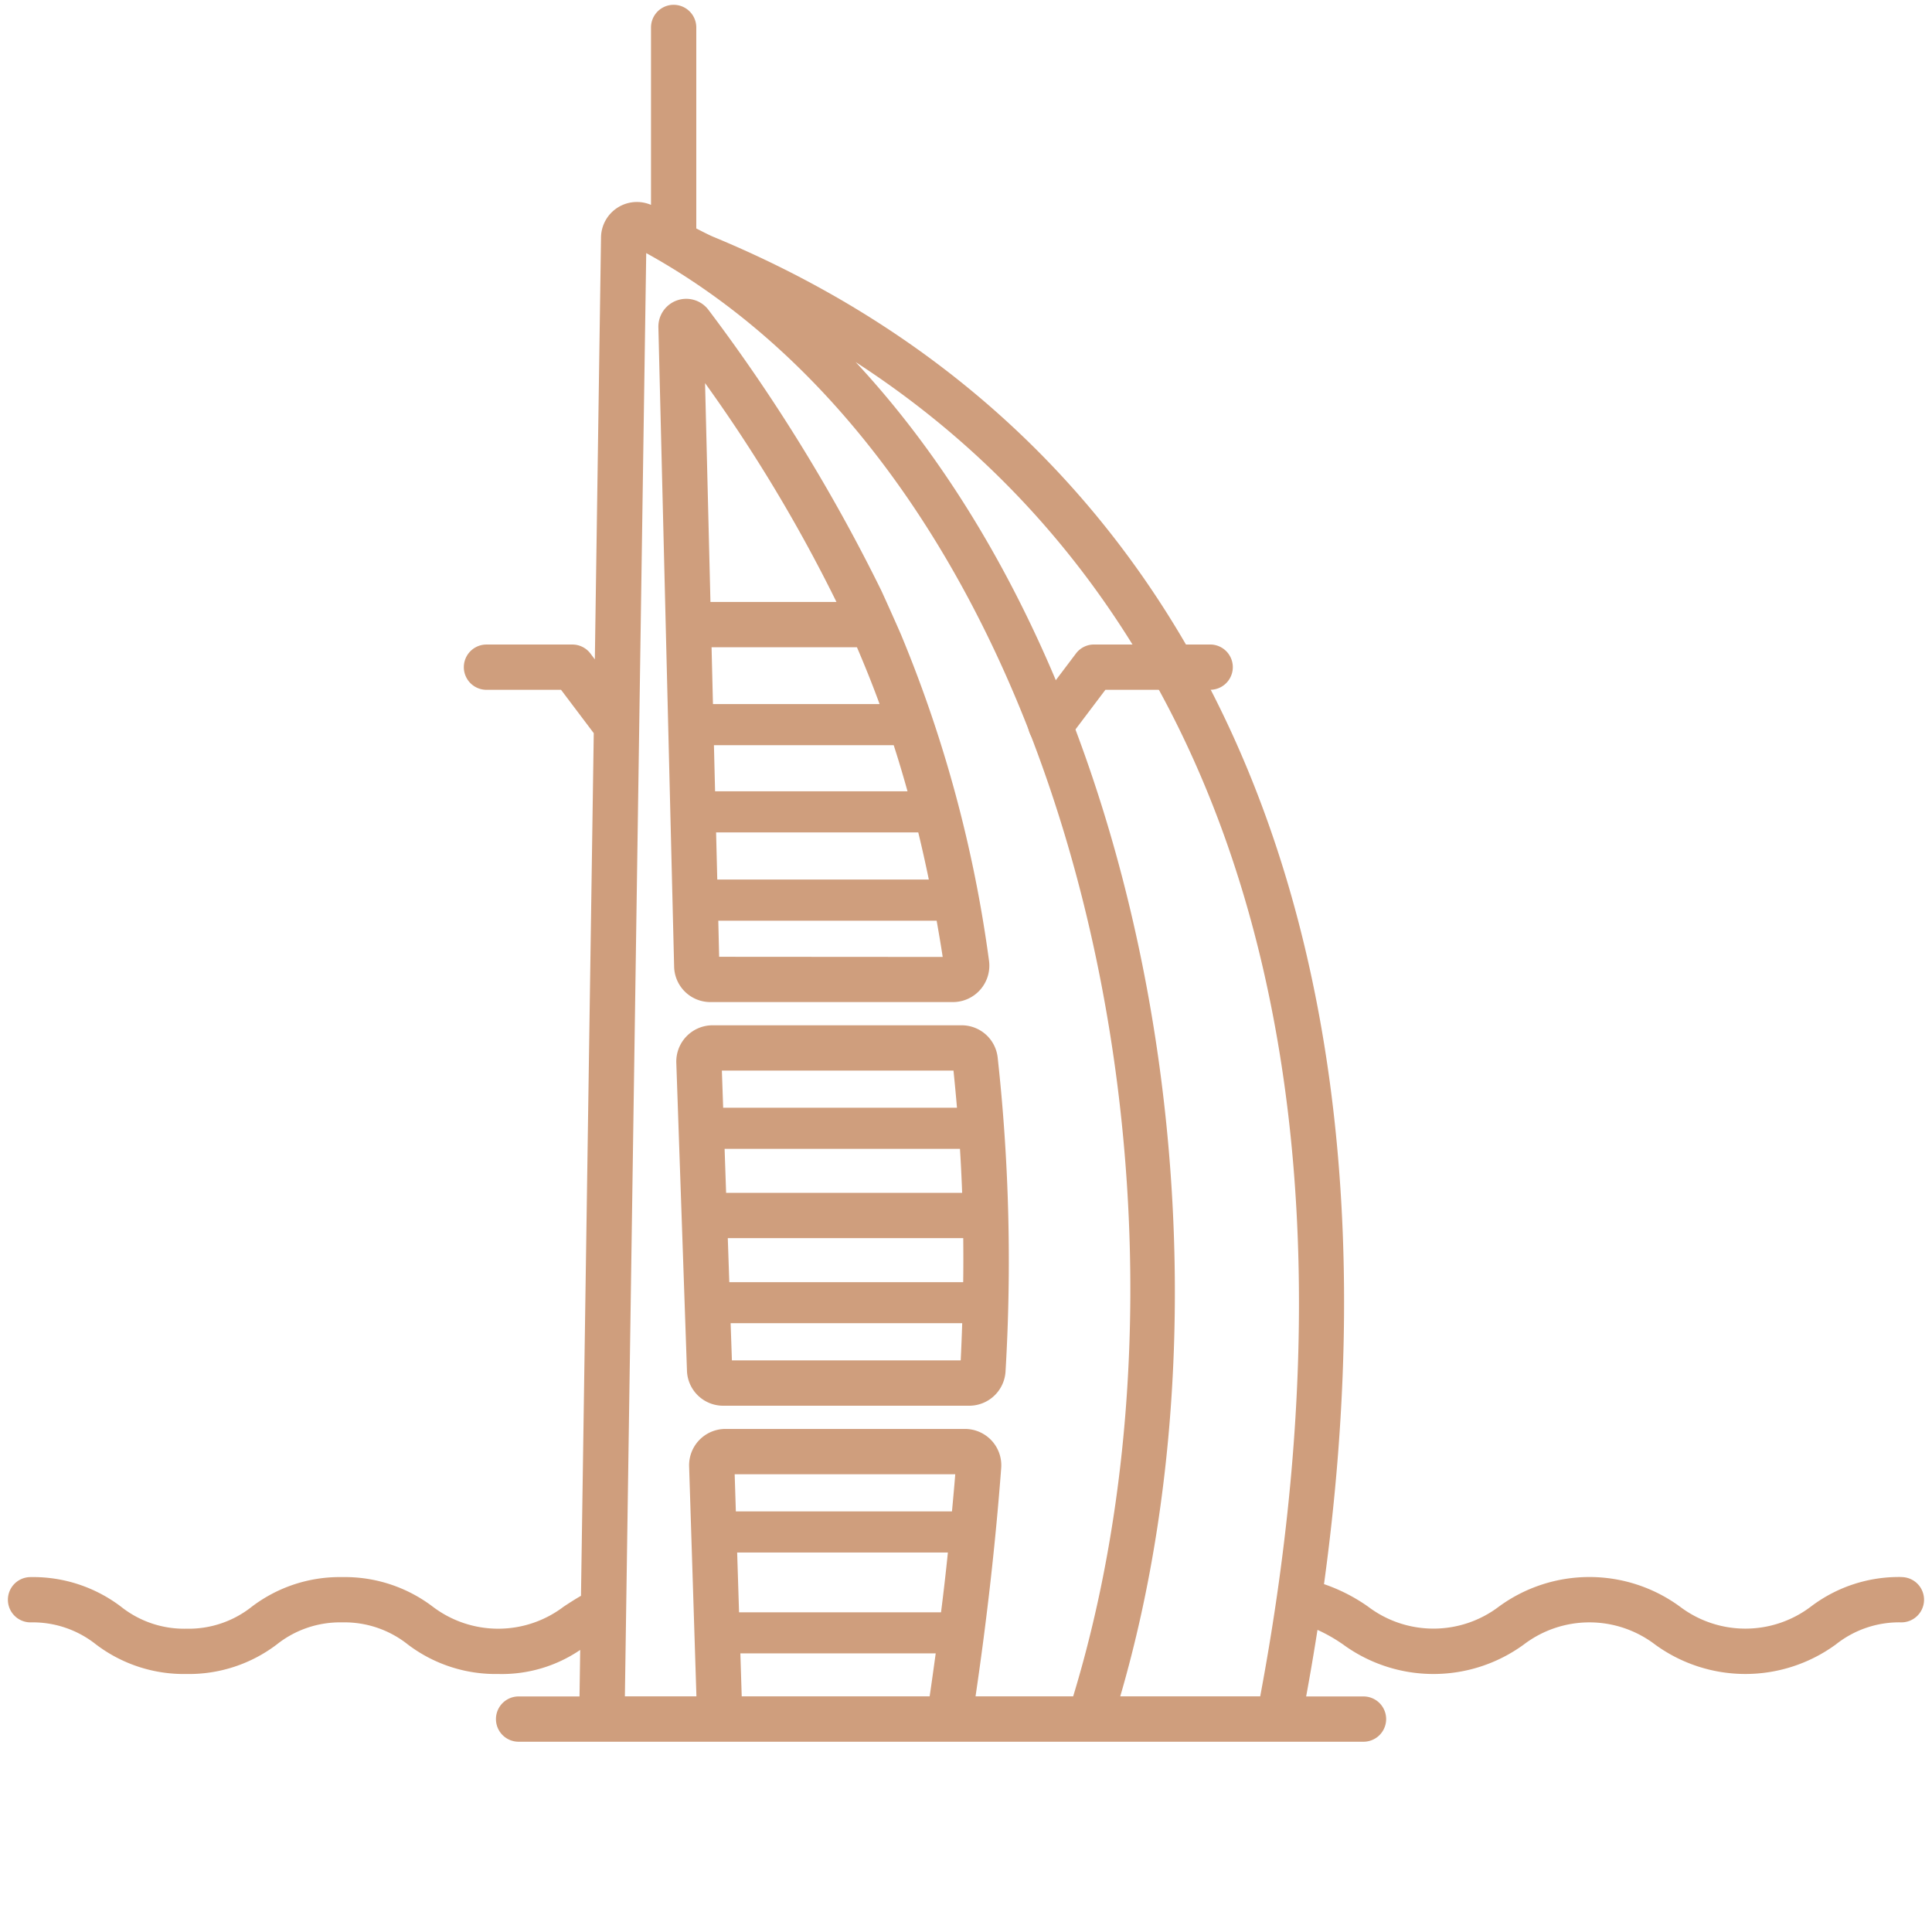
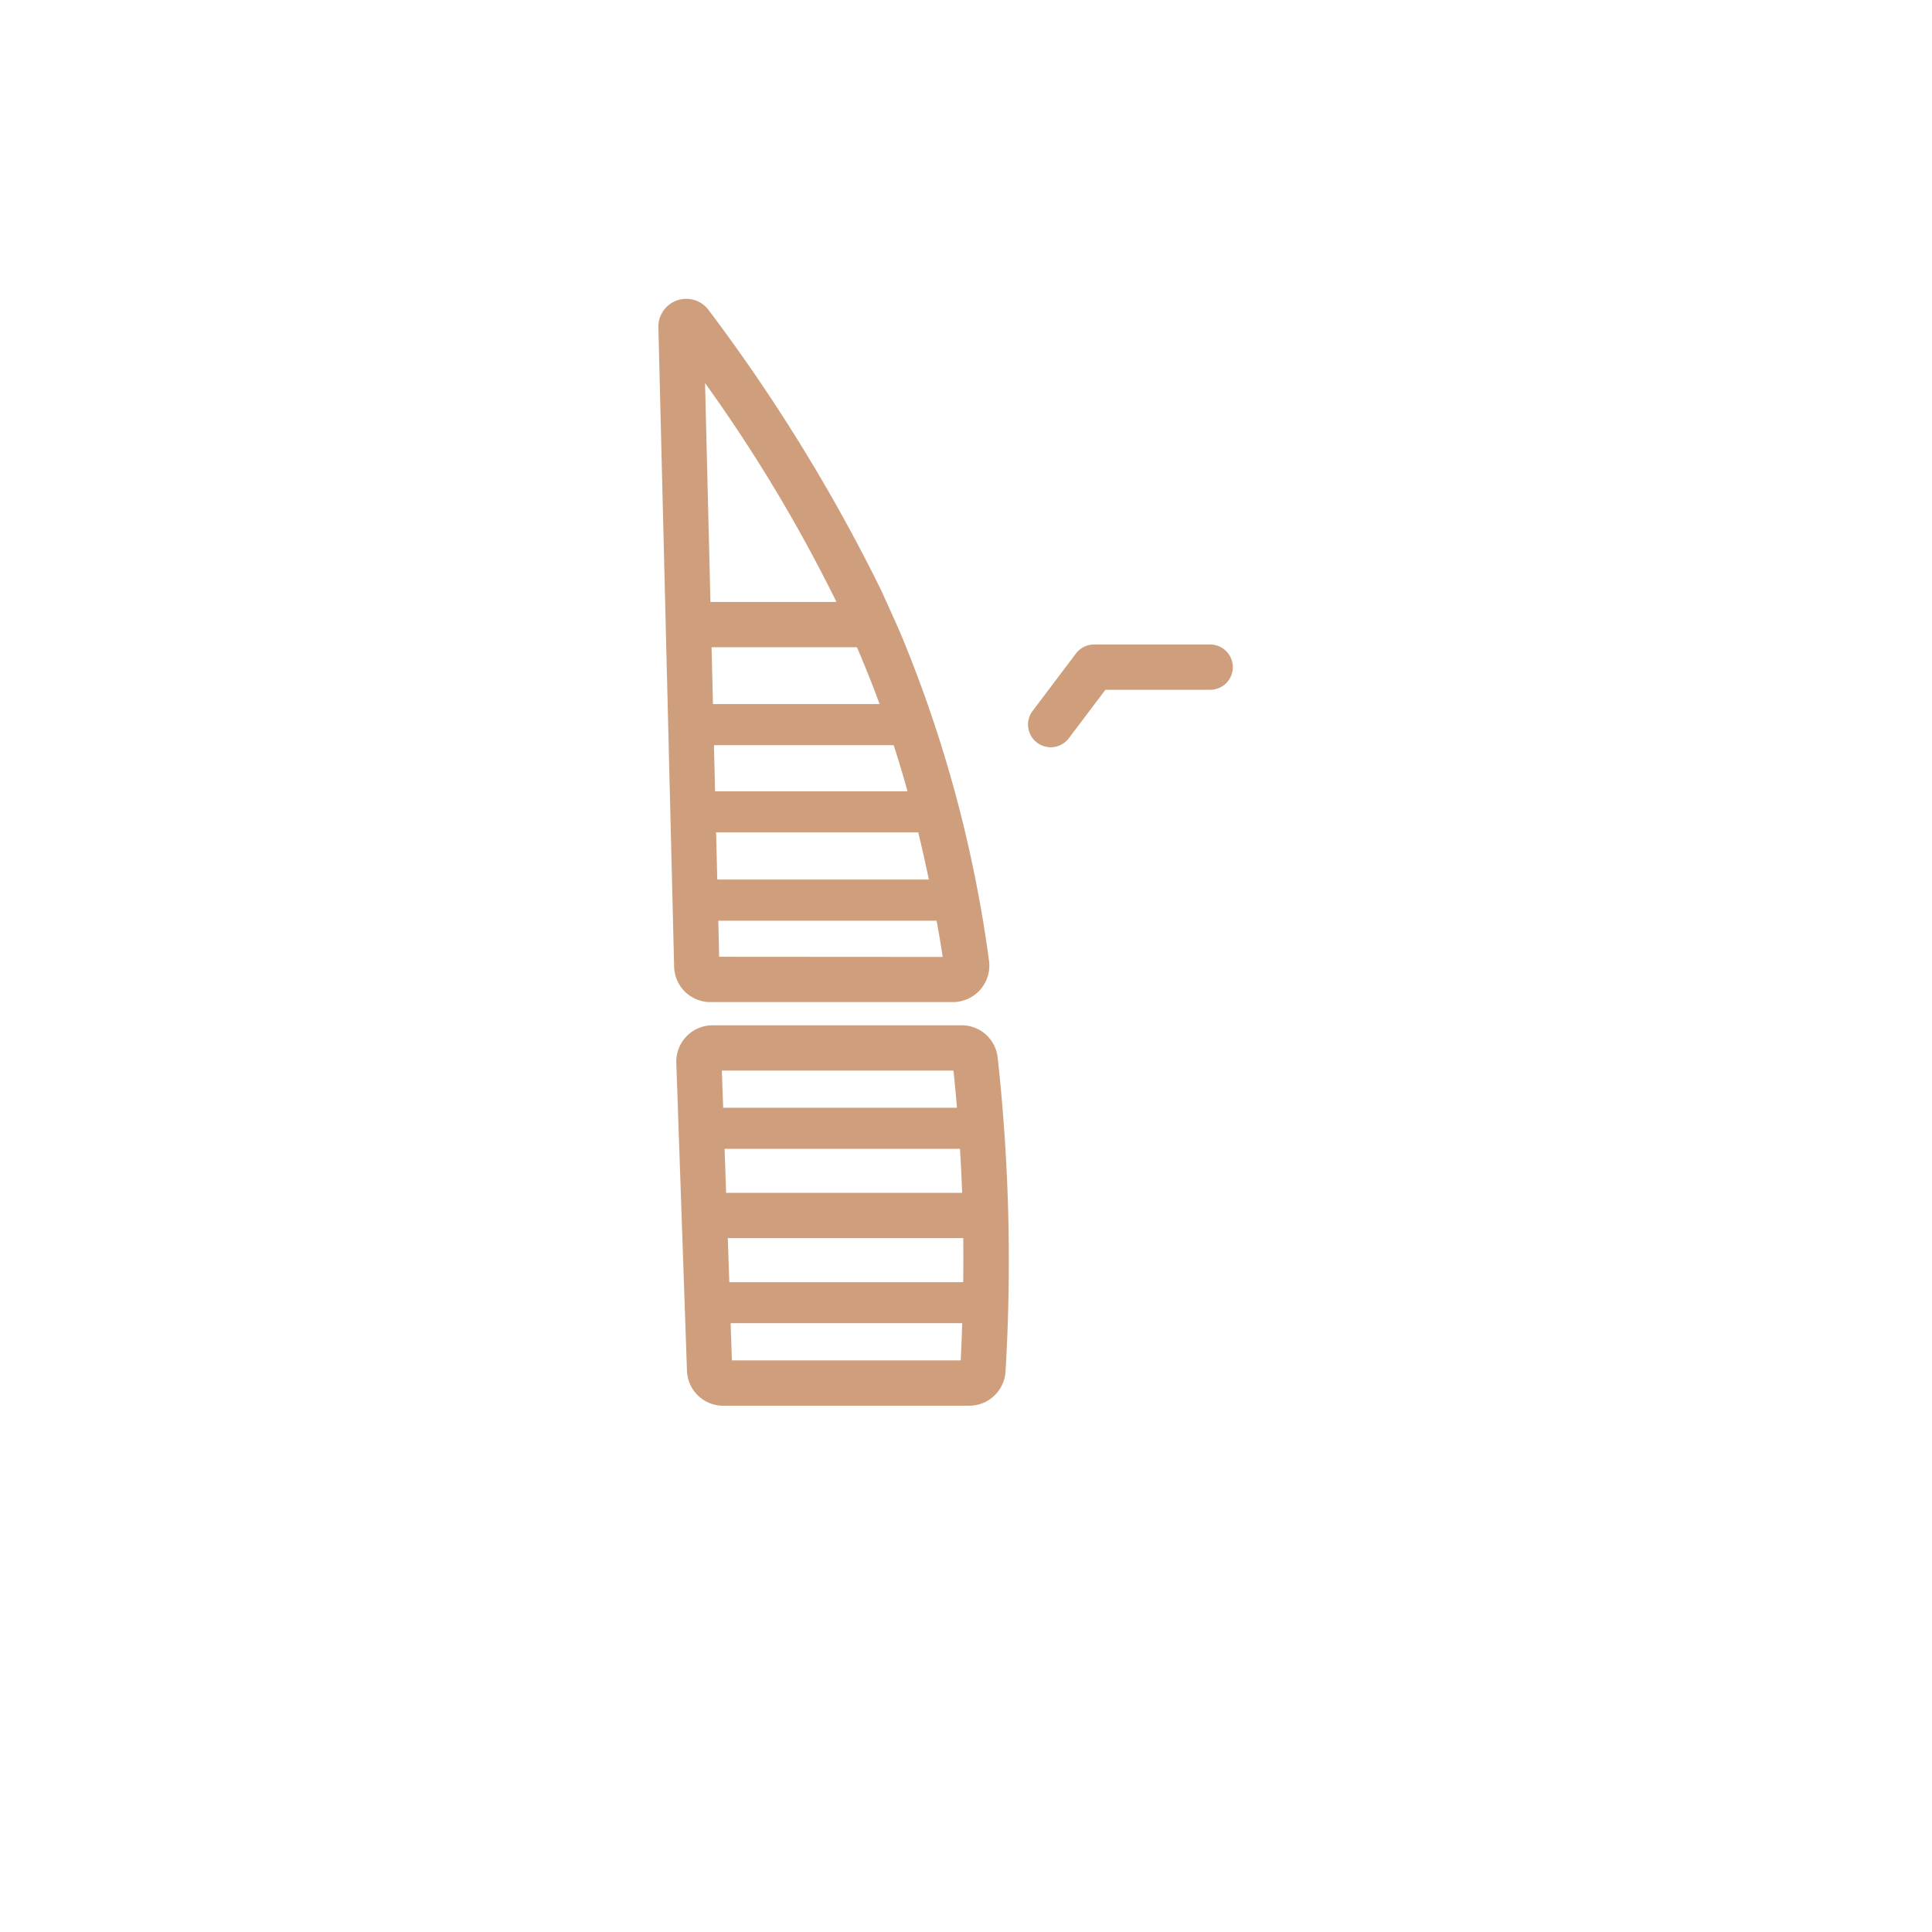
<svg xmlns="http://www.w3.org/2000/svg" height="300" viewBox="0 0 128 128" width="300">
  <g width="100%" height="100%" transform="matrix(1,0,0,1,0,0)">
    <g id="Outline">
      <path d="m63.7 67.928h-16.487a2.405 2.405 0 0 0 -2.406 2.487l.706 20.391a2.4 2.4 0 0 0 2.406 2.327h16.293a2.412 2.412 0 0 0 2.409-2.3 123.244 123.244 0 0 0 -.521-20.753 2.4 2.4 0 0 0 -2.4-2.152zm-.529 3c.086.841.163 1.659.231 2.462h-15.491l-.085-2.462zm.647 14.019h-15.5l-.1-2.917h15.599c.01.957.011 1.924-.003 2.917zm-15.711-5.917-.1-2.917h15.593c.063.981.109 1.95.145 2.917zm.384 11.1-.085-2.464h15.343c-.026.8-.058 1.617-.1 2.464z" fill="#cf9e7d" fill-opacity="1" data-original-color="#000000ff" stroke="none" stroke-opacity="1" />
      <path d="m47.069 66.39h16.066a2.415 2.415 0 0 0 2.387-2.758 86.1 86.1 0 0 0 -5.822-21.574c-.164-.389-1.087-2.454-1.326-2.962a115.624 115.624 0 0 0 -11.414-18.536 1.846 1.846 0 0 0 -3.34 1.128l1.043 42.372a2.4 2.4 0 0 0 2.406 2.33zm.074-23.508h9.632c.522 1.22 1.027 2.467 1.5 3.765h-11.04zm.3 12.266h13.394q.37 1.522.7 3.124h-14.016zm-.067-2.722-.076-3.056h11.91c.321.991.624 2.013.916 3.056zm.269 10.964-.056-2.39h14.467c.138.788.276 1.577.4 2.4zm7.771-23.508h-8.347l-.357-14.5a102.04 102.04 0 0 1 8.706 14.5z" fill="#cf9e7d" fill-opacity="1" data-original-color="#000000ff" stroke="none" stroke-opacity="1" />
-       <path d="m125.977 104.482a9.627 9.627 0 0 0 -6 1.958 7.178 7.178 0 0 1 -8.681 0 10.152 10.152 0 0 0 -11.988 0 7.17 7.17 0 0 1 -8.673 0 11.505 11.505 0 0 0 -2.916-1.487c6-43.8-8.445-75.986-40.431-89.252-.247-.1-.677-.317-1.157-.566v-13.316a1.5 1.5 0 0 0 -3 0v11.755a2.377 2.377 0 0 0 -3.312 2.175l-.409 27.936-.295-.391a1.5 1.5 0 0 0 -1.2-.592h-5.685a1.5 1.5 0 1 0 0 3h4.941l2.167 2.872-.846 57.153c-.409.235-.788.48-1.149.719a7.169 7.169 0 0 1 -8.672 0 9.622 9.622 0 0 0 -5.993-1.959 9.616 9.616 0 0 0 -5.992 1.959 6.725 6.725 0 0 1 -4.335 1.46 6.721 6.721 0 0 1 -4.335-1.46 9.62 9.62 0 0 0 -5.993-1.959 1.5 1.5 0 1 0 0 3 6.727 6.727 0 0 1 4.336 1.46 9.619 9.619 0 0 0 5.992 1.959 9.618 9.618 0 0 0 5.991-1.959 6.727 6.727 0 0 1 4.336-1.46 6.732 6.732 0 0 1 4.337 1.46 9.619 9.619 0 0 0 5.992 1.959 9.233 9.233 0 0 0 5.433-1.594l-.046 3.082h-4.036a1.5 1.5 0 1 0 0 3h55.978a1.5 1.5 0 0 0 0-3h-3.8q.409-2.223.751-4.41a10.455 10.455 0 0 1 1.691.963 10.148 10.148 0 0 0 11.987 0 7.174 7.174 0 0 1 8.677 0 10.157 10.157 0 0 0 11.99 0 6.735 6.735 0 0 1 4.341-1.461 1.5 1.5 0 0 0 0-3zm-64.386 7.907h-12.45l-.09-2.847h12.942c-.13.947-.26 1.894-.402 2.847zm.755-5.57h-13.382l-.125-3.963h13.961q-.2 1.968-.454 3.963zm.725-6.685h-14.319l-.078-2.463h14.614c-.064.813-.141 1.639-.217 2.463zm1.561 12.255c.761-5.158 1.331-10.241 1.7-15.133a2.407 2.407 0 0 0 -2.4-2.585h-15.87a2.407 2.407 0 0 0 -2.406 2.483l.484 15.235h-4.74l1.414-95.622c28.406 15.706 38.271 62.821 28.286 95.622zm18.86 0h-9.273c8.329-28.555 2.2-67.214-17.529-88.4 24.777 16.05 34.479 47.447 26.802 88.4z" fill="#cf9e7d" fill-opacity="1" data-original-color="#000000ff" stroke="none" stroke-opacity="1" />
      <path d="m80.177 42.7h-7.688a1.494 1.494 0 0 0 -1.2.591l-2.876 3.811a1.5 1.5 0 1 0 2.4 1.807l2.423-3.209h6.941a1.5 1.5 0 0 0 0-3z" fill="#cf9e7d" fill-opacity="1" data-original-color="#000000ff" stroke="none" stroke-opacity="1" />
    </g>
  </g>
</svg>